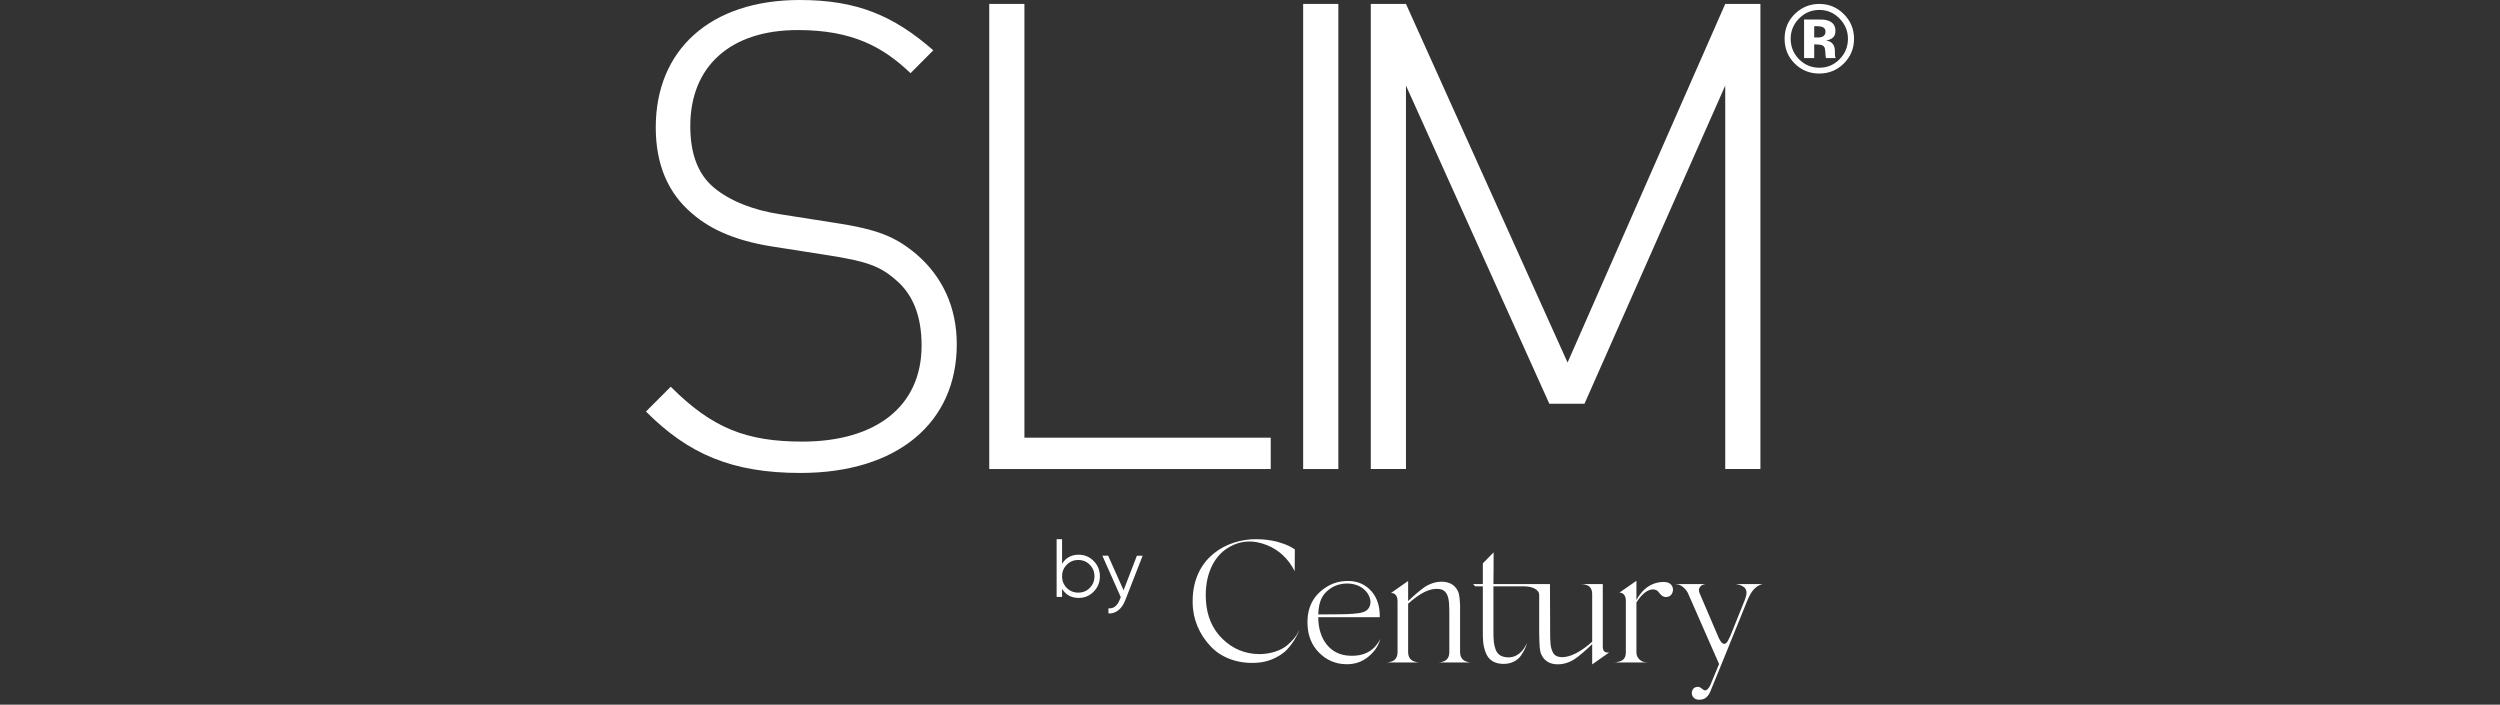
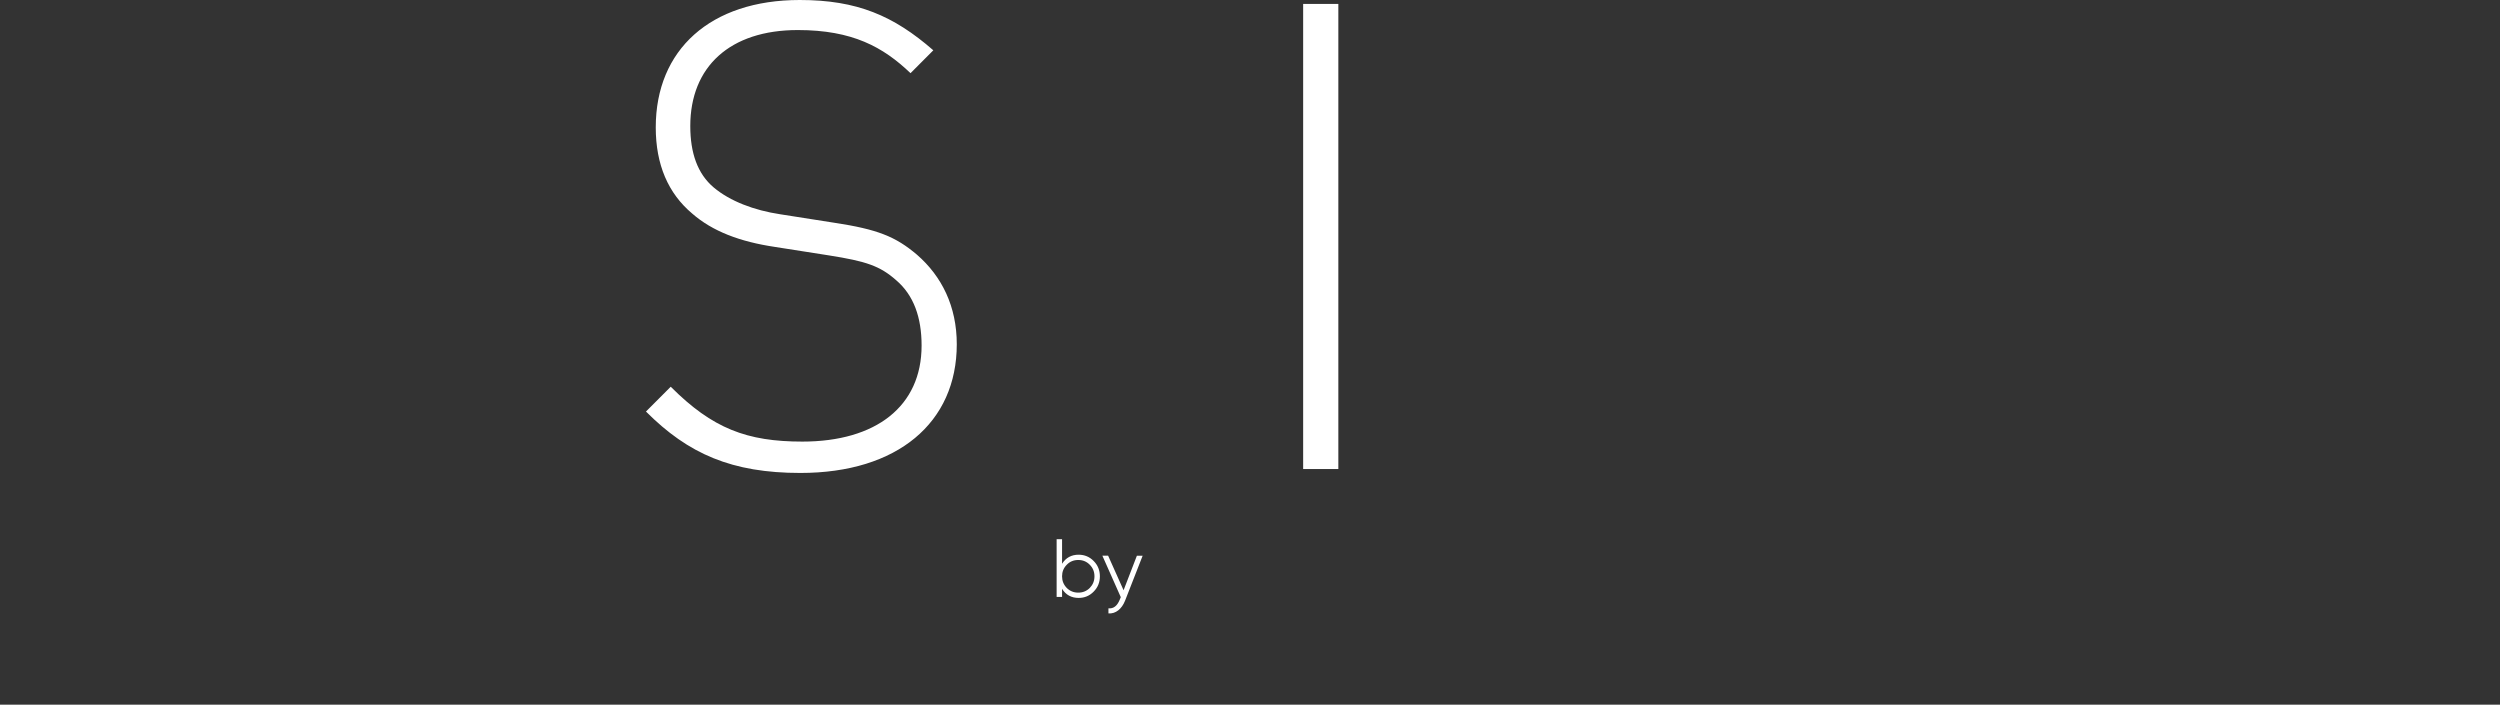
<svg xmlns="http://www.w3.org/2000/svg" width="149" height="42" viewBox="0 0 149 42" fill="none">
  <rect x="0" y="0" width="149" height="42" fill="#333333" stroke="none" />
-   <path d="M104.921 27.954V0.234H102.824L93.427 21.608L83.796 0.234H81.699V27.954H83.796V5.101L92.339 24.061H94.436L102.824 5.101V27.954H104.921Z" fill="white" />
  <path d="M79.765 27.954V0.234H77.668V27.954H79.765Z" fill="white" />
-   <path d="M75.735 27.954V26.086H61.055V0.234H58.959V27.954H75.735Z" fill="white" />
  <path d="M57.024 20.518C57.024 18.259 56.131 16.468 54.655 15.184C53.373 14.094 52.286 13.665 49.723 13.276L46.5 12.77C44.946 12.536 43.51 11.991 42.539 11.174C41.568 10.356 41.141 9.11 41.141 7.514C41.141 3.971 43.509 1.791 47.548 1.791C50.811 1.791 52.636 2.803 54.267 4.361L55.626 2.998C53.257 0.935 51.082 0 47.665 0C42.345 0 39.083 2.959 39.083 7.592C39.083 9.811 39.821 11.524 41.258 12.731C42.461 13.782 44.093 14.405 46.19 14.717L49.413 15.223C51.626 15.573 52.441 15.846 53.413 16.702C54.461 17.598 54.927 18.922 54.927 20.596C54.927 24.216 52.209 26.319 47.82 26.319C44.52 26.319 42.461 25.54 39.976 23.049L38.5 24.528C41.024 27.059 43.626 28.188 47.704 28.188C53.49 28.188 57.024 25.19 57.024 20.518L57.024 20.518Z" fill="white" />
  <path d="M64.289 33.06C63.853 33.06 63.524 33.242 63.299 33.601V32.137H62.975V35.577H63.299V35.095C63.524 35.454 63.853 35.636 64.289 35.636C64.637 35.636 64.936 35.513 65.181 35.262C65.431 35.012 65.553 34.707 65.553 34.348C65.553 33.99 65.431 33.685 65.181 33.434C64.936 33.184 64.637 33.061 64.289 33.061V33.06ZM63.578 35.041C63.392 34.849 63.299 34.618 63.299 34.348C63.299 34.078 63.392 33.847 63.578 33.66C63.764 33.468 63.995 33.375 64.264 33.375C64.534 33.375 64.764 33.468 64.951 33.66C65.137 33.847 65.23 34.078 65.23 34.348C65.23 34.618 65.137 34.849 64.951 35.041C64.764 35.228 64.534 35.321 64.264 35.321C63.995 35.321 63.764 35.228 63.578 35.041ZM66.965 35.178L66.044 33.119H65.701L66.799 35.591L66.735 35.744C66.583 36.117 66.357 36.289 66.063 36.255V36.559C66.495 36.594 66.862 36.289 67.053 35.803L68.102 33.12H67.759L66.965 35.179L66.965 35.178Z" fill="white" />
-   <path d="M76.697 38.477C76.355 38.757 75.744 38.985 75.05 38.985C74.201 38.975 73.476 38.674 72.865 38.082C72.254 37.49 71.923 36.712 71.871 35.757C71.788 34.334 72.306 33.182 73.186 32.653C73.901 32.206 74.688 32.154 75.527 32.497C76.241 32.788 76.79 33.307 77.163 34.044L77.173 32.746L77.028 32.653C76.831 32.518 76.324 32.31 75.785 32.217C75.413 32.144 75.009 32.124 74.564 32.144C72.731 32.279 71.022 33.525 71.084 35.954C71.095 36.909 71.488 37.823 72.151 38.518C72.803 39.224 73.88 39.618 75.081 39.484C75.754 39.411 76.376 39.058 76.697 38.726C76.852 38.56 76.997 38.373 77.131 38.166C77.38 37.75 77.401 37.636 77.432 37.542L77.359 37.698C77.276 37.895 77.028 38.196 76.697 38.477V38.477ZM99.202 34.688C98.528 34.667 97.918 35.028 97.531 35.768V35.591V35.352V34.615L96.517 35.321C96.672 35.31 96.9 35.424 96.9 35.798V38.757V38.892C96.9 39.172 96.765 39.348 96.568 39.41C96.372 39.473 96.289 39.483 96.196 39.483H98.246C98.173 39.483 98.091 39.473 98.018 39.462C97.852 39.442 97.531 39.255 97.531 38.891V35.906C98.118 34.972 98.655 35.073 98.809 35.237C98.892 35.32 99.058 35.621 99.327 35.58C99.586 35.569 99.71 35.341 99.71 35.144C99.71 34.936 99.565 34.697 99.203 34.687L99.202 34.688ZM101.639 34.812H101.66C101.66 34.811 101.652 34.811 101.639 34.812H99.858L99.982 34.833C100.148 34.843 100.428 35.03 100.593 35.331L102.457 39.577L101.939 40.823C101.836 41.051 101.722 41.155 101.598 41.145C101.525 41.145 101.359 40.947 101.235 40.937C101.028 40.926 100.894 41.02 100.842 41.207C100.79 41.425 100.925 41.653 101.163 41.695C101.484 41.736 101.762 41.633 101.938 41.207L102.58 39.639L104.185 35.684C104.288 35.456 104.392 35.29 104.485 35.176C104.64 34.989 104.826 34.864 105.044 34.812H103.462C104.01 34.895 104.207 35.165 104.031 35.633L103.99 35.757L103.13 37.896C103.027 38.093 102.934 38.373 102.768 38.373C102.654 38.373 102.551 38.259 102.437 38.02L101.287 35.332C101.15 34.92 101.544 34.823 101.64 34.812L101.639 34.812ZM95.526 38.529V34.812H94.211C94.304 34.812 94.376 34.812 94.573 34.874C94.77 34.937 94.894 35.123 94.894 35.404V38.246C94.251 38.822 93.562 39.216 93.01 39.162C92.642 39.126 92.552 38.936 92.461 38.653C92.438 38.581 92.419 38.477 92.409 38.342C92.389 38.081 92.388 37.958 92.388 37.584V37.428L92.378 34.812H89.008C89.019 34.178 89.019 33.504 89.019 32.923L88.377 33.577V34.812H87.797L87.921 34.946H88.377V37.573C88.377 38.144 88.378 38.436 88.543 38.881C88.698 39.3 89.009 39.535 89.516 39.566C90.013 39.598 90.427 39.39 90.644 39.079C90.852 38.767 90.955 38.559 91.007 38.321C90.8 38.819 90.375 39.245 89.765 39.172C89.433 39.13 89.236 38.981 89.133 38.694C89.03 38.407 89.009 38.155 89.009 37.625V34.946H90.855C91.295 34.95 91.736 35.12 91.736 35.465V37.553V37.719C91.736 37.937 91.747 38.217 91.747 38.217C91.757 38.383 91.758 38.801 91.861 38.996C91.974 39.255 92.211 39.542 92.699 39.587C93.082 39.619 93.455 39.525 93.828 39.297C94.099 39.123 94.557 38.718 94.894 38.39V38.871V39.598L95.899 38.892H95.837C95.712 38.892 95.526 38.871 95.526 38.529L95.526 38.529ZM87.021 38.871V36.722V36.514V36.047C87.011 35.881 86.99 35.435 86.907 35.269C86.794 35.009 86.555 34.722 86.069 34.677C85.686 34.641 85.313 34.739 84.94 34.968C84.683 35.133 84.257 35.506 83.925 35.824V34.625L82.89 35.352C82.963 35.321 83.294 35.362 83.294 35.809V38.871C83.294 39.151 83.169 39.338 82.973 39.411C82.776 39.483 82.704 39.483 82.61 39.483H84.619C84.526 39.483 84.454 39.483 84.257 39.411C84.06 39.338 83.925 39.151 83.925 38.871V35.98C83.927 35.978 83.929 35.976 83.931 35.975C84.68 35.312 85.224 35.05 85.758 35.103C86.084 35.135 86.234 35.335 86.307 35.611C86.328 35.684 86.349 35.788 86.359 35.923C86.379 36.184 86.38 36.307 86.38 36.681V36.836V38.871C86.38 39.151 86.255 39.338 86.059 39.411C85.862 39.484 85.789 39.484 85.696 39.484H87.715C87.622 39.484 87.55 39.484 87.353 39.411C87.156 39.338 87.022 39.151 87.022 38.871H87.021ZM80.411 39.079C79.283 39.027 78.568 38.103 78.568 36.785H82.234C82.244 36.151 82.088 35.643 81.747 35.248C81.405 34.854 80.96 34.646 80.411 34.625C79.904 34.615 79.469 34.729 79.086 34.968C78.289 35.456 77.906 36.182 77.926 37.148C77.936 37.875 78.175 38.456 78.62 38.902C79.065 39.349 79.603 39.577 80.225 39.587C80.732 39.598 81.167 39.453 81.54 39.151C81.915 38.844 82.151 38.508 82.265 38.082C81.902 38.798 81.291 39.131 80.411 39.079ZM79.252 35.101C79.543 34.883 79.914 34.779 80.297 34.779C80.67 34.779 81.021 34.893 81.28 35.111C81.777 35.547 81.736 36.038 81.56 36.266C81.415 36.474 81.114 36.548 80.659 36.579C80.379 36.61 79.655 36.62 78.568 36.62C78.599 35.831 78.797 35.433 79.252 35.101V35.101Z" fill="white" />
-   <path d="M108.434 0.592C107.959 0.592 107.554 0.765 107.219 1.109C106.889 1.447 106.724 1.847 106.724 2.311C106.724 2.79 106.892 3.198 107.227 3.534C107.56 3.869 107.963 4.037 108.434 4.037C108.903 4.037 109.305 3.868 109.638 3.531C109.971 3.191 110.138 2.785 110.138 2.311C110.138 1.849 109.972 1.448 109.641 1.109C109.306 0.765 108.903 0.592 108.434 0.592H108.434ZM110.5 2.309C110.5 2.897 110.293 3.394 109.879 3.797C109.477 4.188 108.994 4.383 108.431 4.383C107.849 4.383 107.359 4.183 106.96 3.783C106.562 3.384 106.362 2.892 106.362 2.308C106.362 1.703 106.578 1.198 107.008 0.797C107.412 0.422 107.886 0.234 108.431 0.234C109.002 0.234 109.49 0.437 109.894 0.842C110.298 1.247 110.5 1.736 110.5 2.308L110.5 2.309ZM108.799 1.873C108.799 1.746 108.738 1.658 108.616 1.608C108.534 1.576 108.42 1.56 108.271 1.56H108.127V2.234H108.358C108.496 2.234 108.605 2.205 108.682 2.148C108.76 2.091 108.799 1.999 108.799 1.873V1.873ZM107.523 3.461V1.162C107.665 1.162 107.878 1.162 108.161 1.163C108.445 1.164 108.602 1.166 108.634 1.168C108.815 1.18 108.966 1.221 109.085 1.286C109.289 1.398 109.391 1.581 109.391 1.834C109.391 2.027 109.337 2.168 109.229 2.254C109.121 2.34 108.988 2.392 108.83 2.41C108.975 2.439 109.084 2.483 109.158 2.542C109.294 2.651 109.362 2.821 109.362 3.056V3.261C109.362 3.284 109.364 3.306 109.367 3.328C109.37 3.351 109.375 3.373 109.382 3.397L109.403 3.461H108.827C108.809 3.388 108.796 3.282 108.791 3.143C108.785 3.005 108.772 2.911 108.754 2.862C108.725 2.782 108.669 2.725 108.587 2.694C108.543 2.674 108.475 2.663 108.384 2.657L108.253 2.648H108.127V3.461H107.524H107.523Z" fill="white" />
</svg>